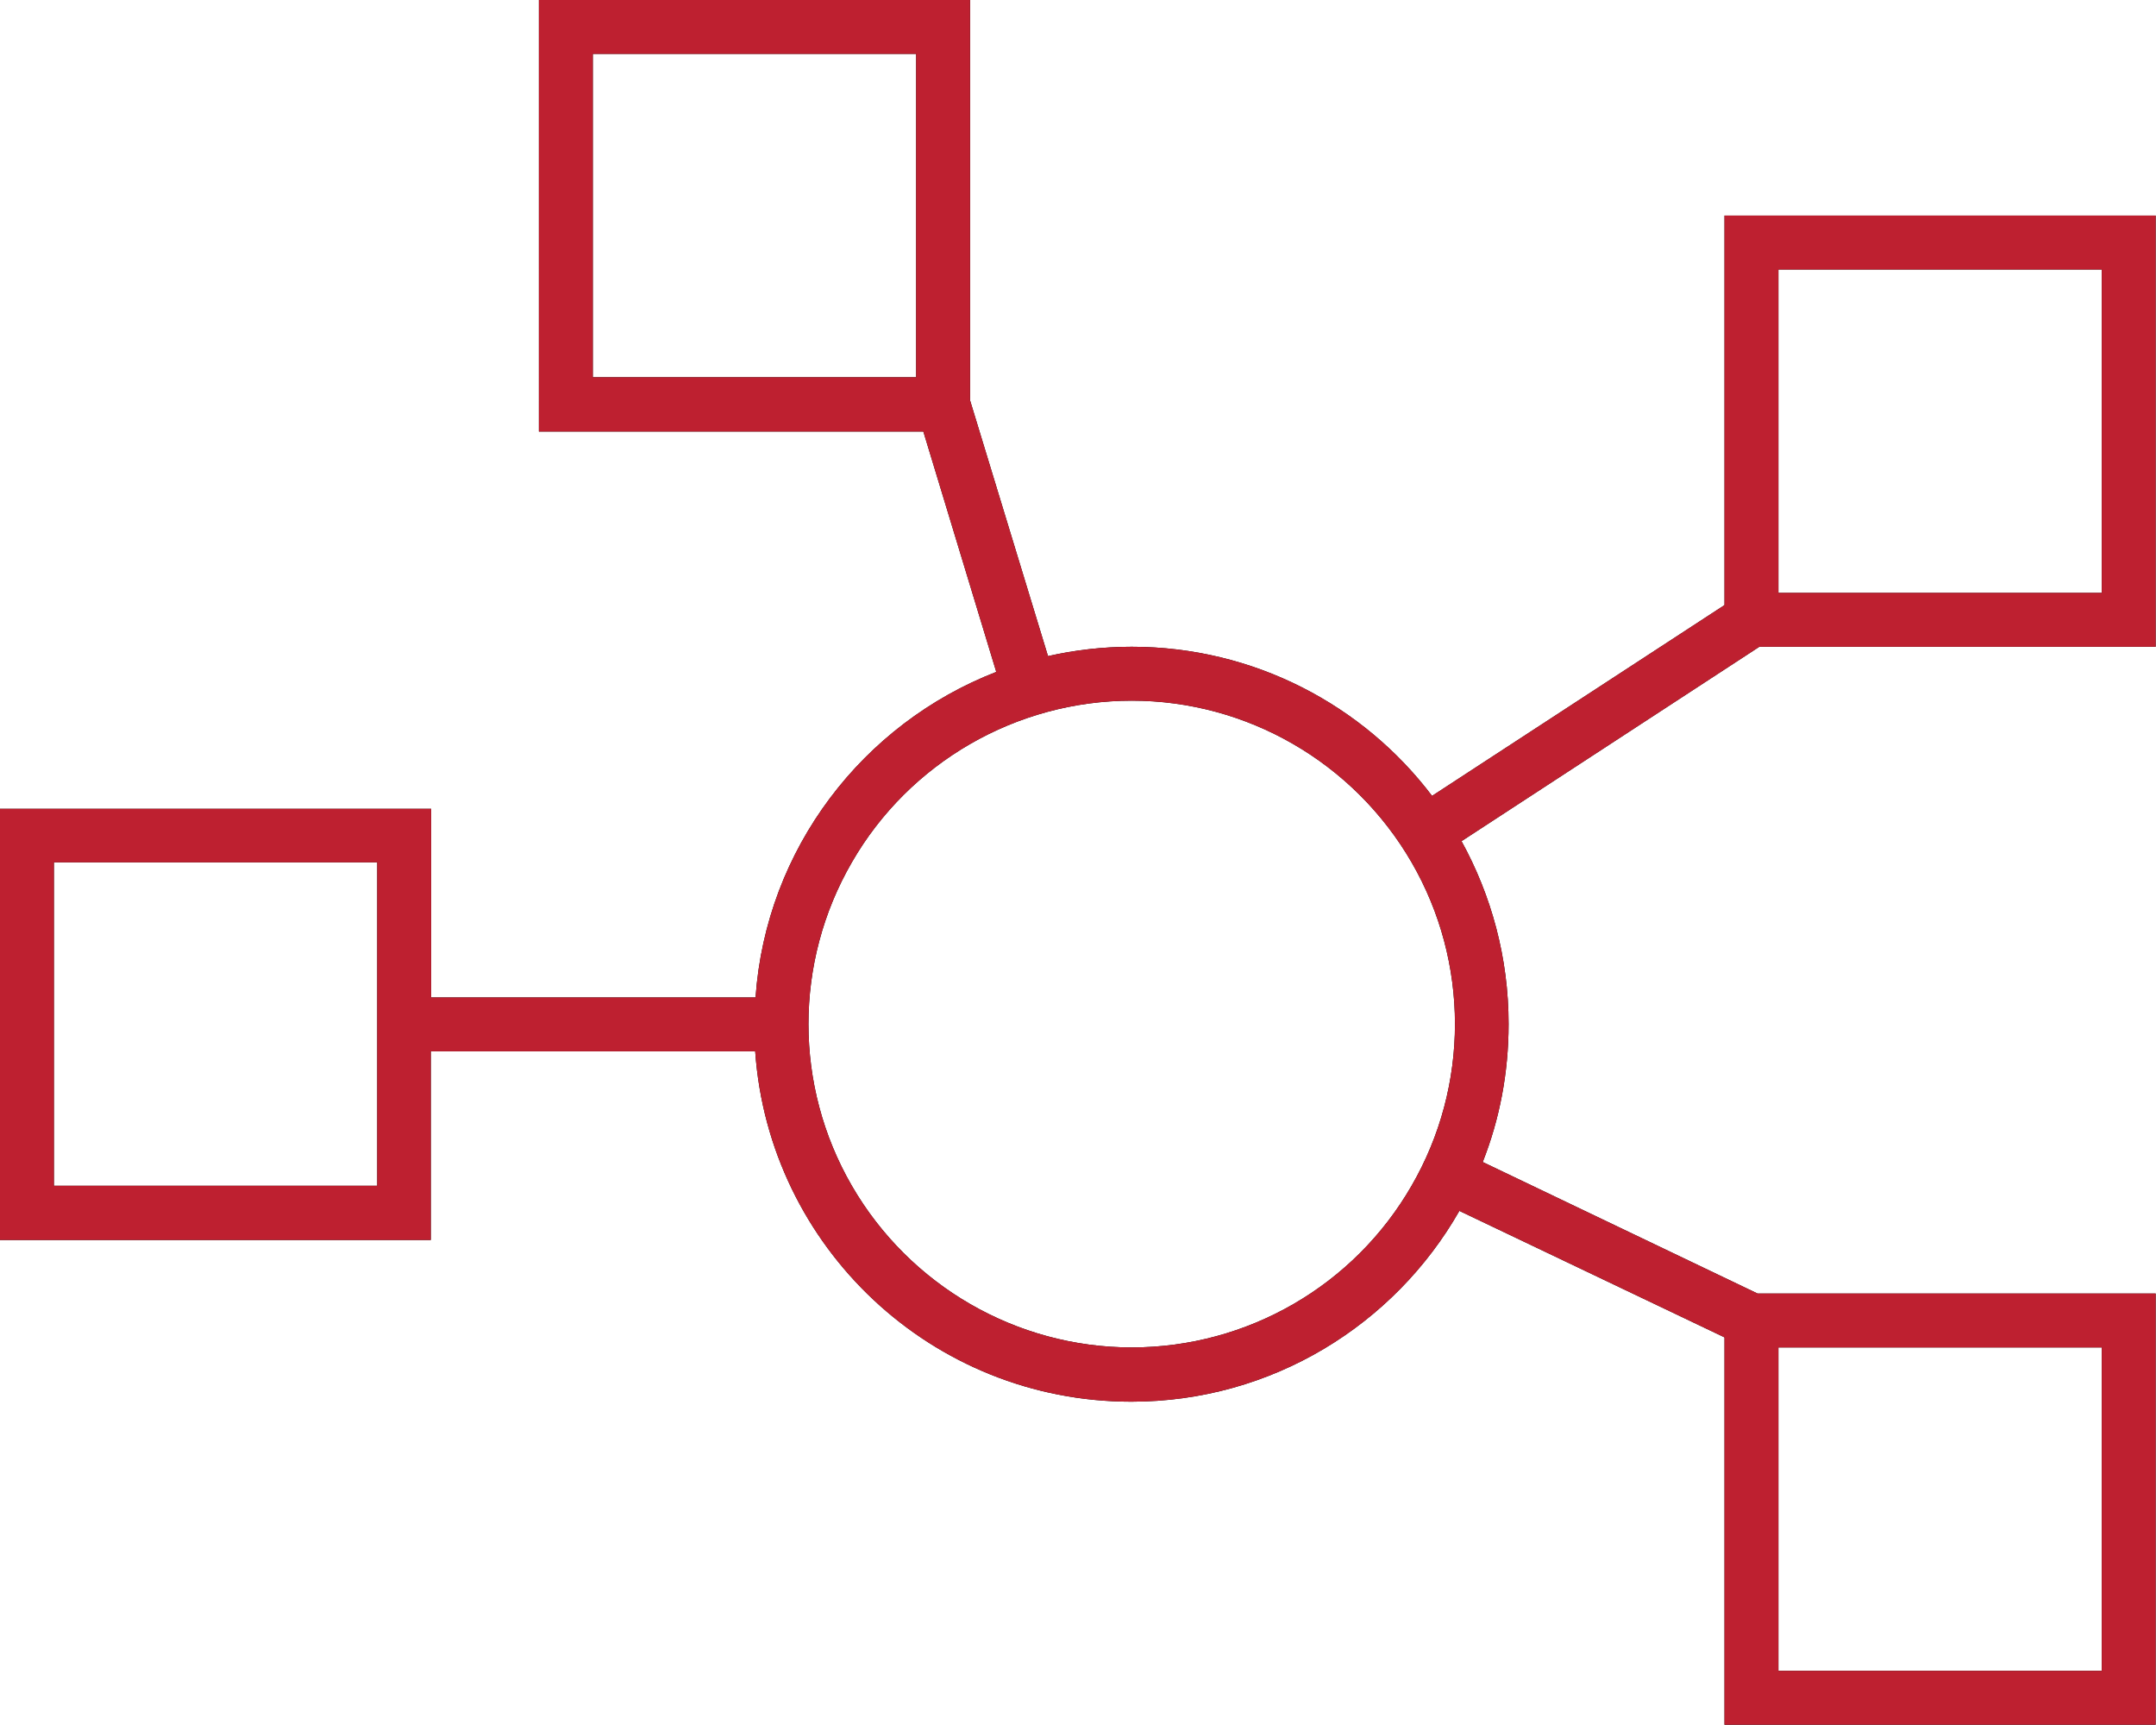
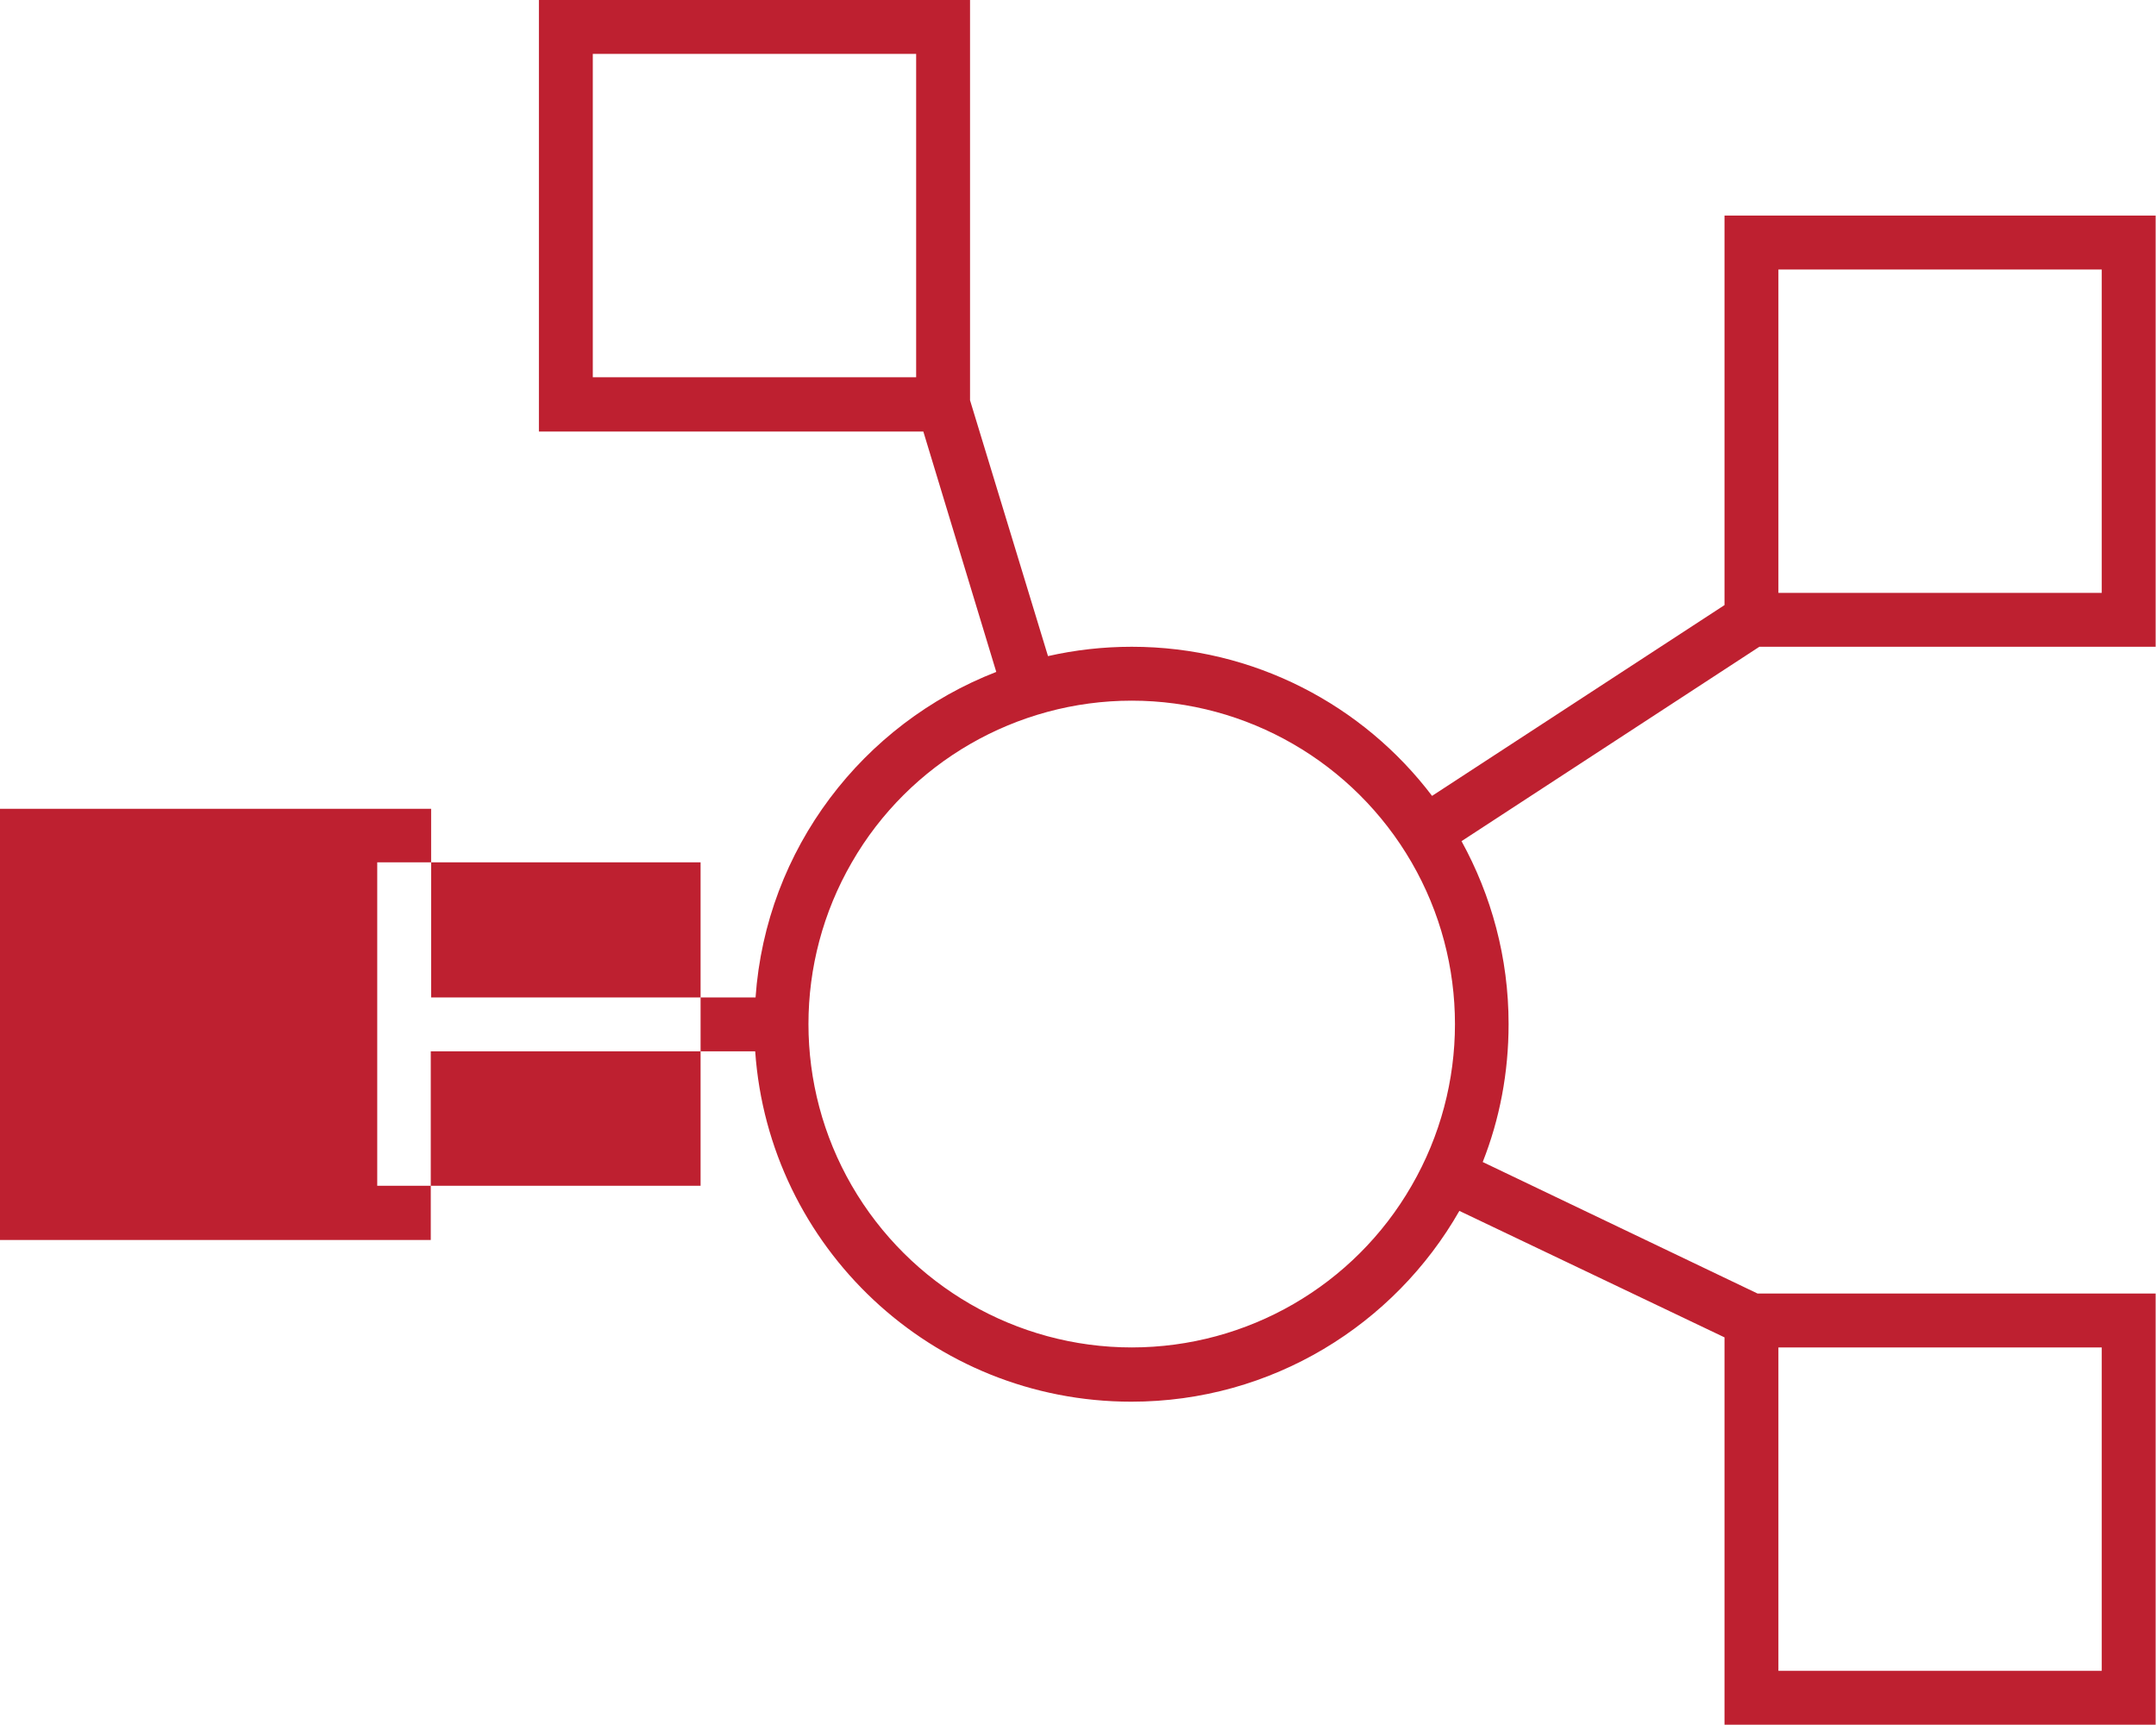
<svg xmlns="http://www.w3.org/2000/svg" id="Layer_2" data-name="Layer 2" viewBox="0 0 60.01 48">
  <defs>
    <style>
      .cls-1 {
        fill: #be2030;
      }
    </style>
  </defs>
  <g id="Layer_1-2" data-name="Layer 1">
    <g>
-       <path d="M15,0h12v11.14l2.17,7.12c.75-.17,1.53-.26,2.33-.26,3.41,0,6.45,1.63,8.36,4.15l8.14-5.31V6h12v12h-11.03l-8.29,5.41c.83,1.51,1.31,3.24,1.31,5.09,0,1.36-.25,2.65-.72,3.84l7.65,3.66h11.08v12h-12v-10.78l-7.38-3.52c-1.81,3.17-5.22,5.31-9.13,5.31-5.55,0-10.09-4.3-10.47-9.75h-9.03v5.25H0v-12h12v5.25h9.03c.29-4.14,2.99-7.62,6.7-9.06l-2.03-6.69h-10.7V0ZM10.5,24H1.5v9h9v-9ZM16.5,1.5v9h9V1.5h-9ZM31.5,37.5c3.22,0,6.19-1.72,7.79-4.5,1.61-2.78,1.61-6.22,0-9-1.61-2.78-4.58-4.5-7.79-4.5s-6.19,1.72-7.79,4.5c-1.61,2.78-1.61,6.22,0,9,1.61,2.78,4.58,4.5,7.79,4.5ZM58.5,7.5h-9v9h9V7.5ZM49.5,37.5v9h9v-9h-9Z" />
-       <path class="cls-1" d="M15,0h12v11.14l2.17,7.12c.75-.17,1.53-.26,2.33-.26,3.41,0,6.45,1.63,8.36,4.15l8.14-5.31V6h12v12h-11.03l-8.29,5.41c.83,1.51,1.31,3.24,1.31,5.09,0,1.36-.25,2.65-.72,3.84l7.65,3.66h11.08v12h-12v-10.78l-7.38-3.52c-1.81,3.17-5.22,5.31-9.13,5.31-5.55,0-10.09-4.3-10.47-9.75h-9.03v5.25H0v-12h12v5.25h9.03c.29-4.14,2.99-7.62,6.7-9.06l-2.03-6.69h-10.7V0ZM10.5,24H1.5v9h9v-9ZM16.5,1.5v9h9V1.5h-9ZM31.5,37.5c3.22,0,6.19-1.72,7.79-4.5,1.61-2.78,1.61-6.22,0-9-1.61-2.78-4.58-4.5-7.79-4.5s-6.19,1.72-7.79,4.5c-1.61,2.78-1.61,6.22,0,9,1.61,2.78,4.58,4.5,7.79,4.5ZM58.5,7.5h-9v9h9V7.5ZM49.5,37.5v9h9v-9h-9Z" />
+       <path class="cls-1" d="M15,0h12v11.14l2.17,7.12c.75-.17,1.53-.26,2.33-.26,3.41,0,6.45,1.63,8.36,4.15l8.14-5.31V6h12v12h-11.03l-8.29,5.41c.83,1.51,1.31,3.24,1.31,5.09,0,1.36-.25,2.65-.72,3.84l7.65,3.66h11.08v12h-12v-10.78l-7.38-3.52c-1.81,3.17-5.22,5.31-9.13,5.31-5.55,0-10.09-4.3-10.47-9.75h-9.03v5.25H0v-12h12v5.25h9.03c.29-4.14,2.99-7.62,6.7-9.06l-2.03-6.69h-10.7V0ZM10.5,24v9h9v-9ZM16.5,1.5v9h9V1.5h-9ZM31.5,37.5c3.22,0,6.19-1.72,7.79-4.5,1.61-2.78,1.61-6.22,0-9-1.61-2.78-4.58-4.5-7.79-4.5s-6.19,1.72-7.79,4.5c-1.61,2.78-1.61,6.22,0,9,1.61,2.78,4.58,4.5,7.79,4.5ZM58.5,7.5h-9v9h9V7.5ZM49.5,37.5v9h9v-9h-9Z" />
    </g>
  </g>
</svg>